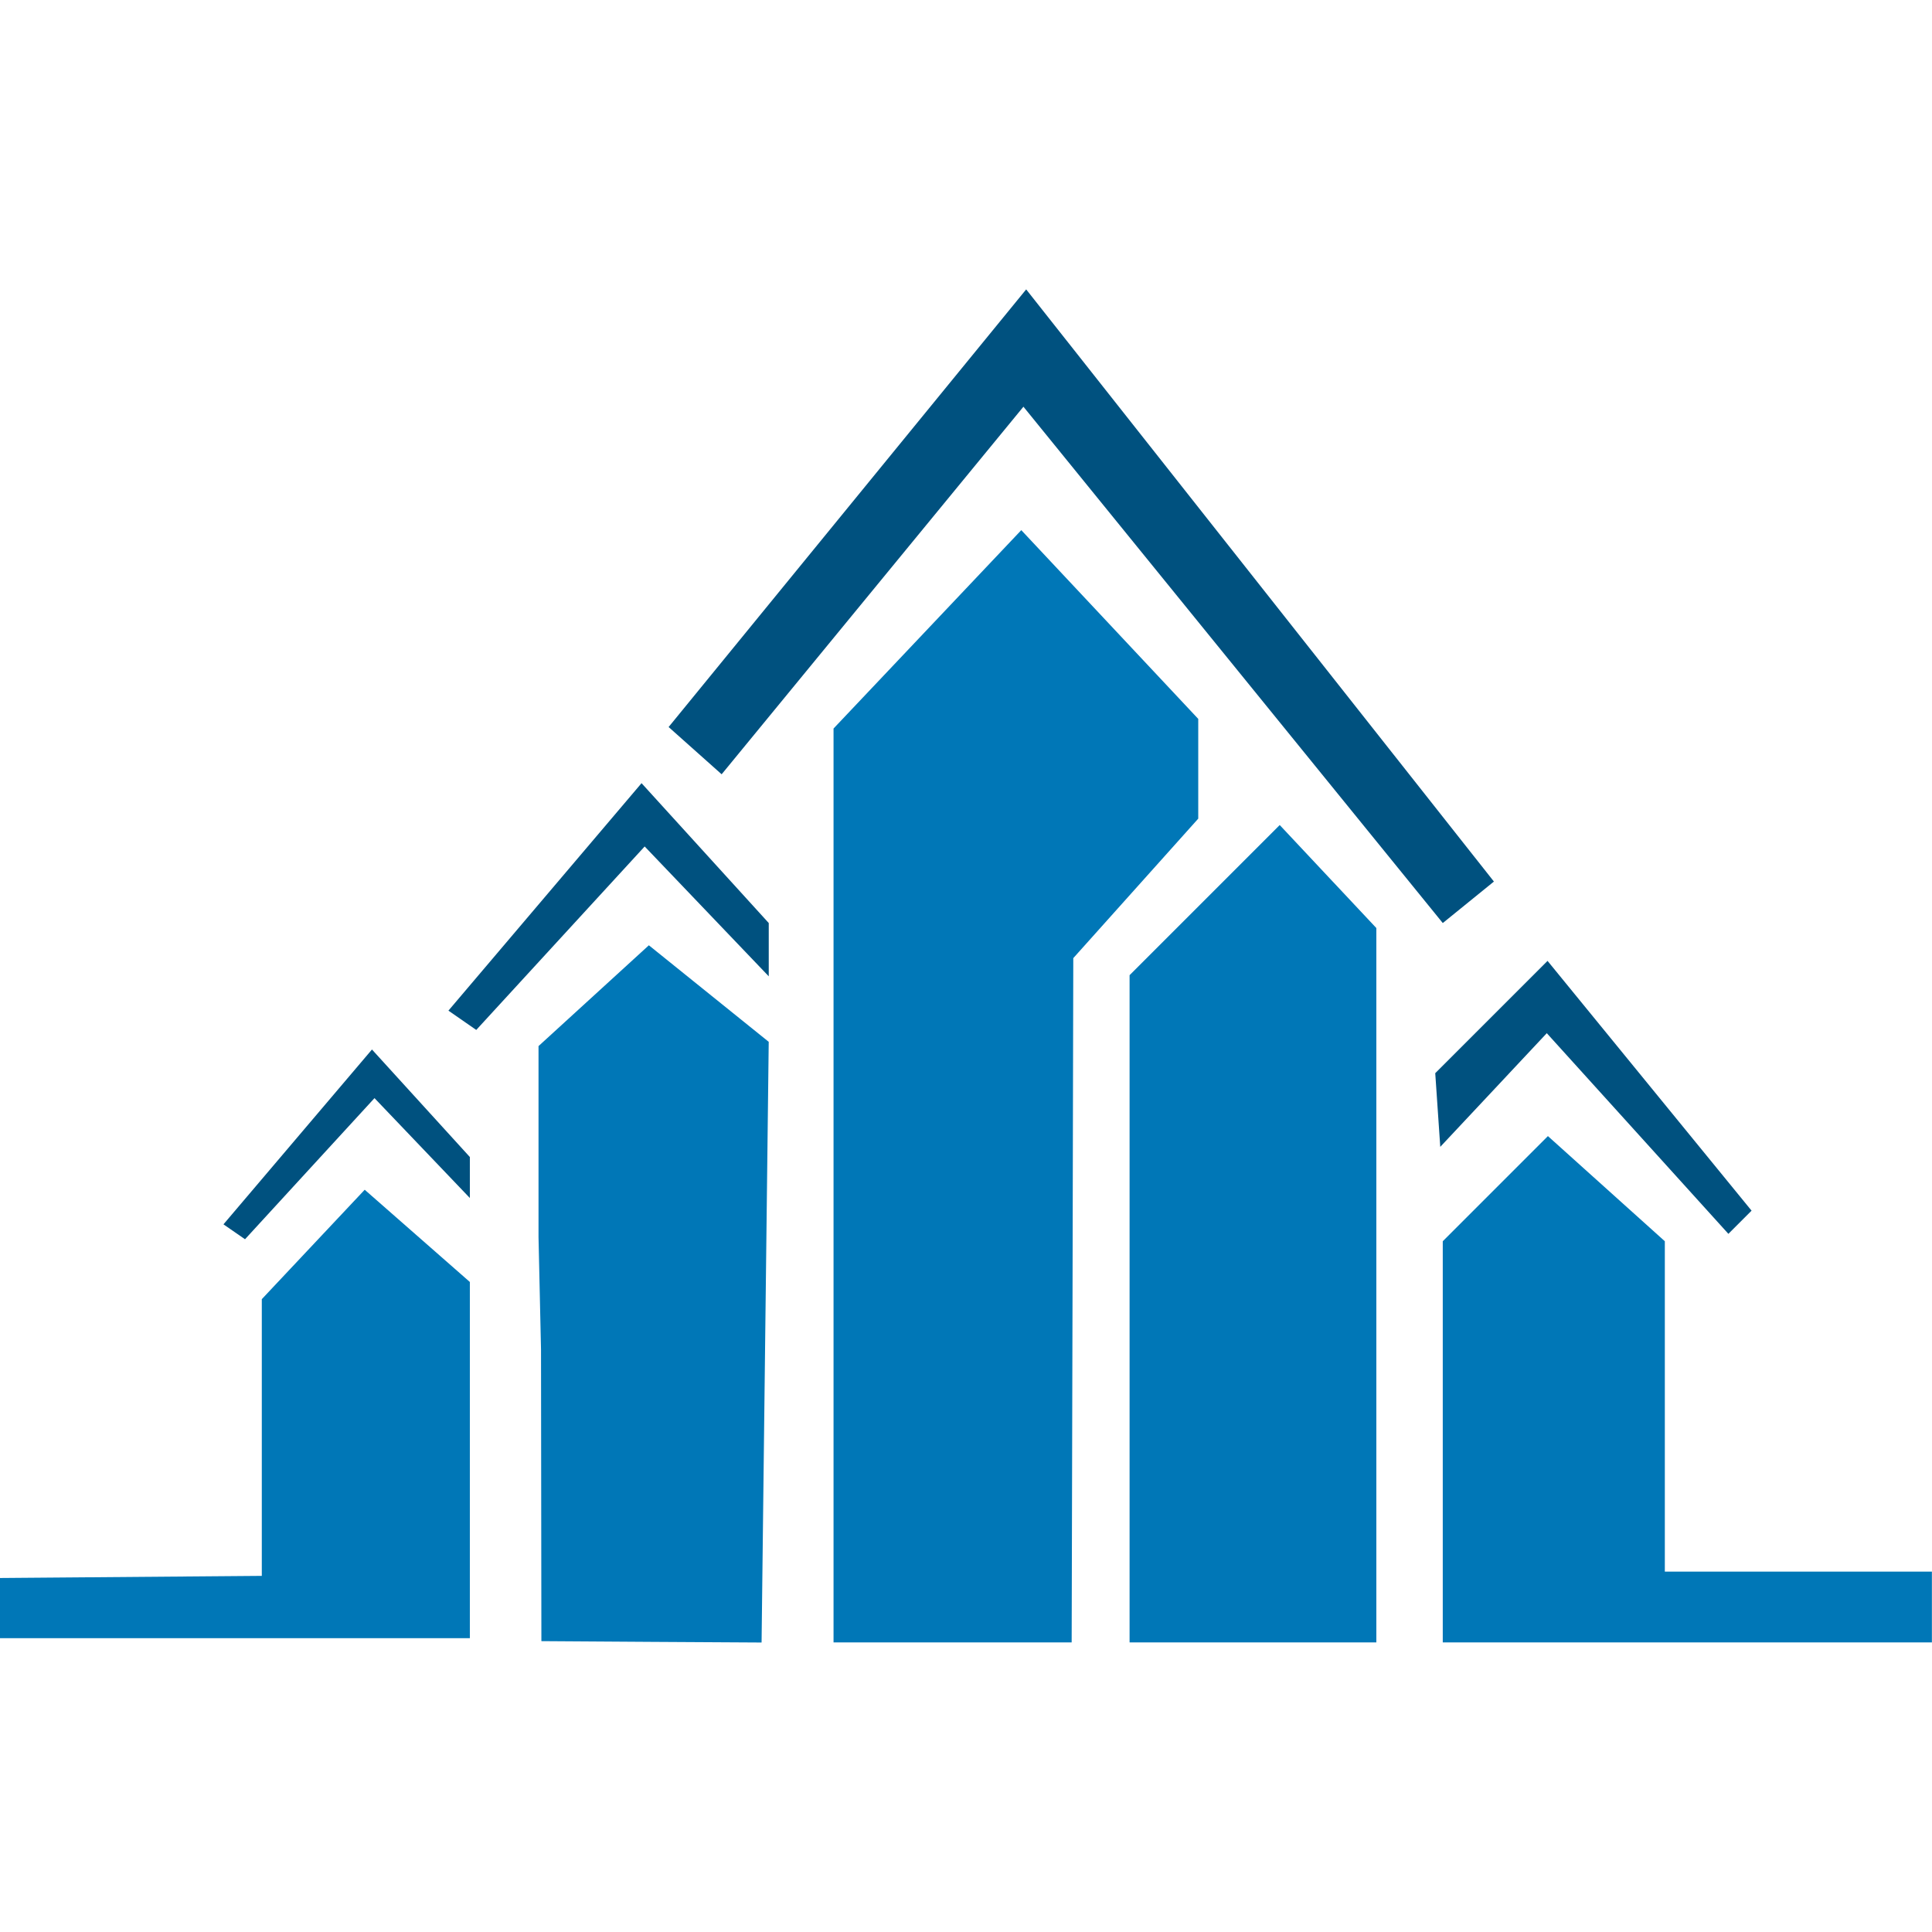
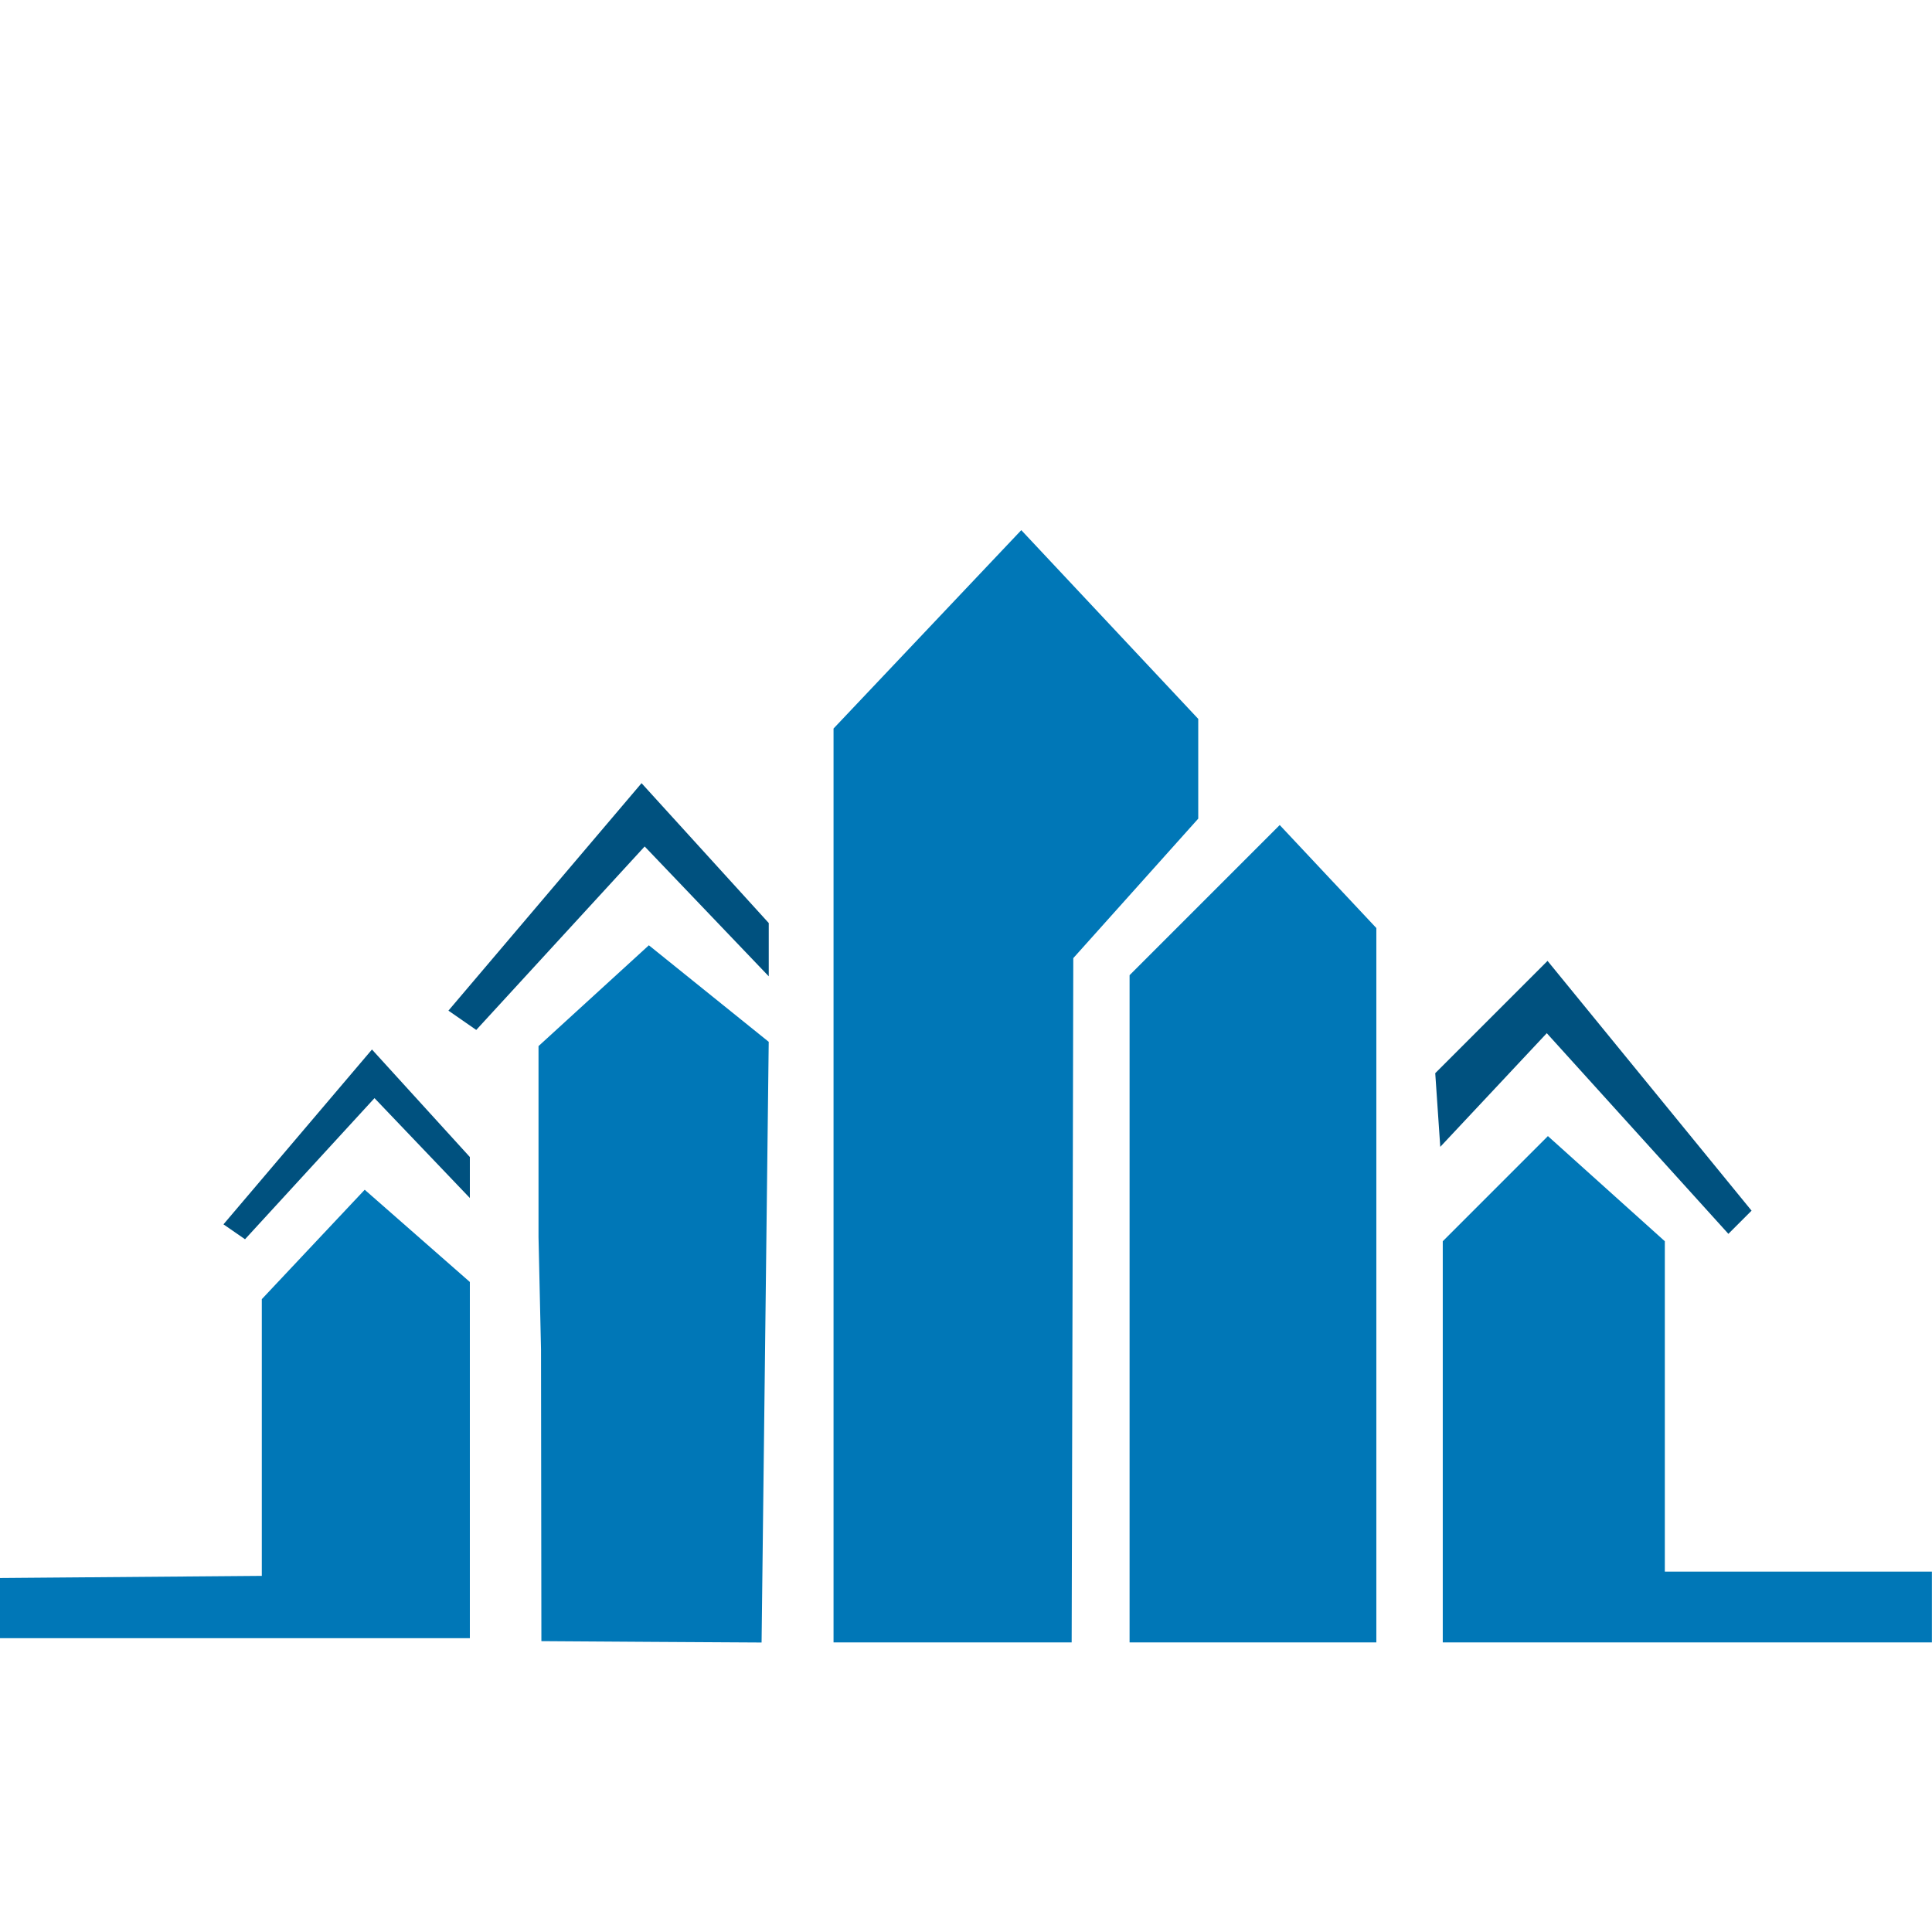
<svg xmlns="http://www.w3.org/2000/svg" width="512" height="512" viewBox="0 0 512 512" fill="none">
  <g transform="matrix(6.619,0,0,6.619,-1.1131629e-6,76.692)">
    <path d="m 14.602,36.048 -4.12,4.381 v 11.079 L 0,51.593 v 2.409 h 18.812 v -14.261 z" fill="#0077b7" />
    <path d="m 25.982,26.258 c -1.475,1.345 -2.946,2.689 -4.421,4.039 v 7.647 c 0.035,1.5 0.065,2.996 0.1,4.496 0.005,3.894 0.01,7.788 0.015,11.681 2.94,0.02 5.881,0.04 8.816,0.055 0.095,-8.018 0.191,-16.032 0.286,-24.05 -1.601,-1.29 -3.201,-2.579 -4.797,-3.864 z" fill="#0077b7" />
    <path d="m 42.907,54.172 h -9.534 v -36.59 l 7.517,-7.943 7.085,7.557 v 3.994 c -1.666,1.862 -3.337,3.723 -5.003,5.585 -0.02,9.132 -0.04,18.265 -0.065,27.402 z" fill="#0077b7" />
    <path d="m 51.237,21.446 -6.011,6.011 v 26.715 h 9.88 v -28.602 z" fill="#0077b7" />
    <path d="m 61.975,33.9 -4.21,4.21 v 16.062 h 19.584 v -2.835 h -10.693 v -13.227 z" fill="#0077b7" />
    <path d="m 69.206,37.809 c 0.306,-0.306 0.617,-0.617 0.923,-0.923 -2.725,-3.332 -5.444,-6.669 -8.169,-10.001 -1.5,1.5 -2.996,2.996 -4.496,4.496 0.065,0.983 0.136,1.967 0.201,2.95 1.42,-1.515 2.845,-3.036 4.265,-4.551 2.424,2.679 4.847,5.354 7.271,8.034 z" fill="#00517f" />
-     <path d="m 28.893,19.414 12.083,-14.717 16.79,20.673 2.047,-1.661 L 41.086,0 26.77,17.522 Z" fill="#00517f" />
    <path d="m 19.068,29.65 -1.114,-0.773 7.732,-9.107 5.093,5.6 v 2.133 l -4.968,-5.199 z" fill="#00517f" />
    <path d="m 9.81,38.03 -0.863,-0.597 5.946,-7 3.919,4.305 v 1.641 l -3.818,-3.999 z" fill="#00517f" />
  </g>
</svg>